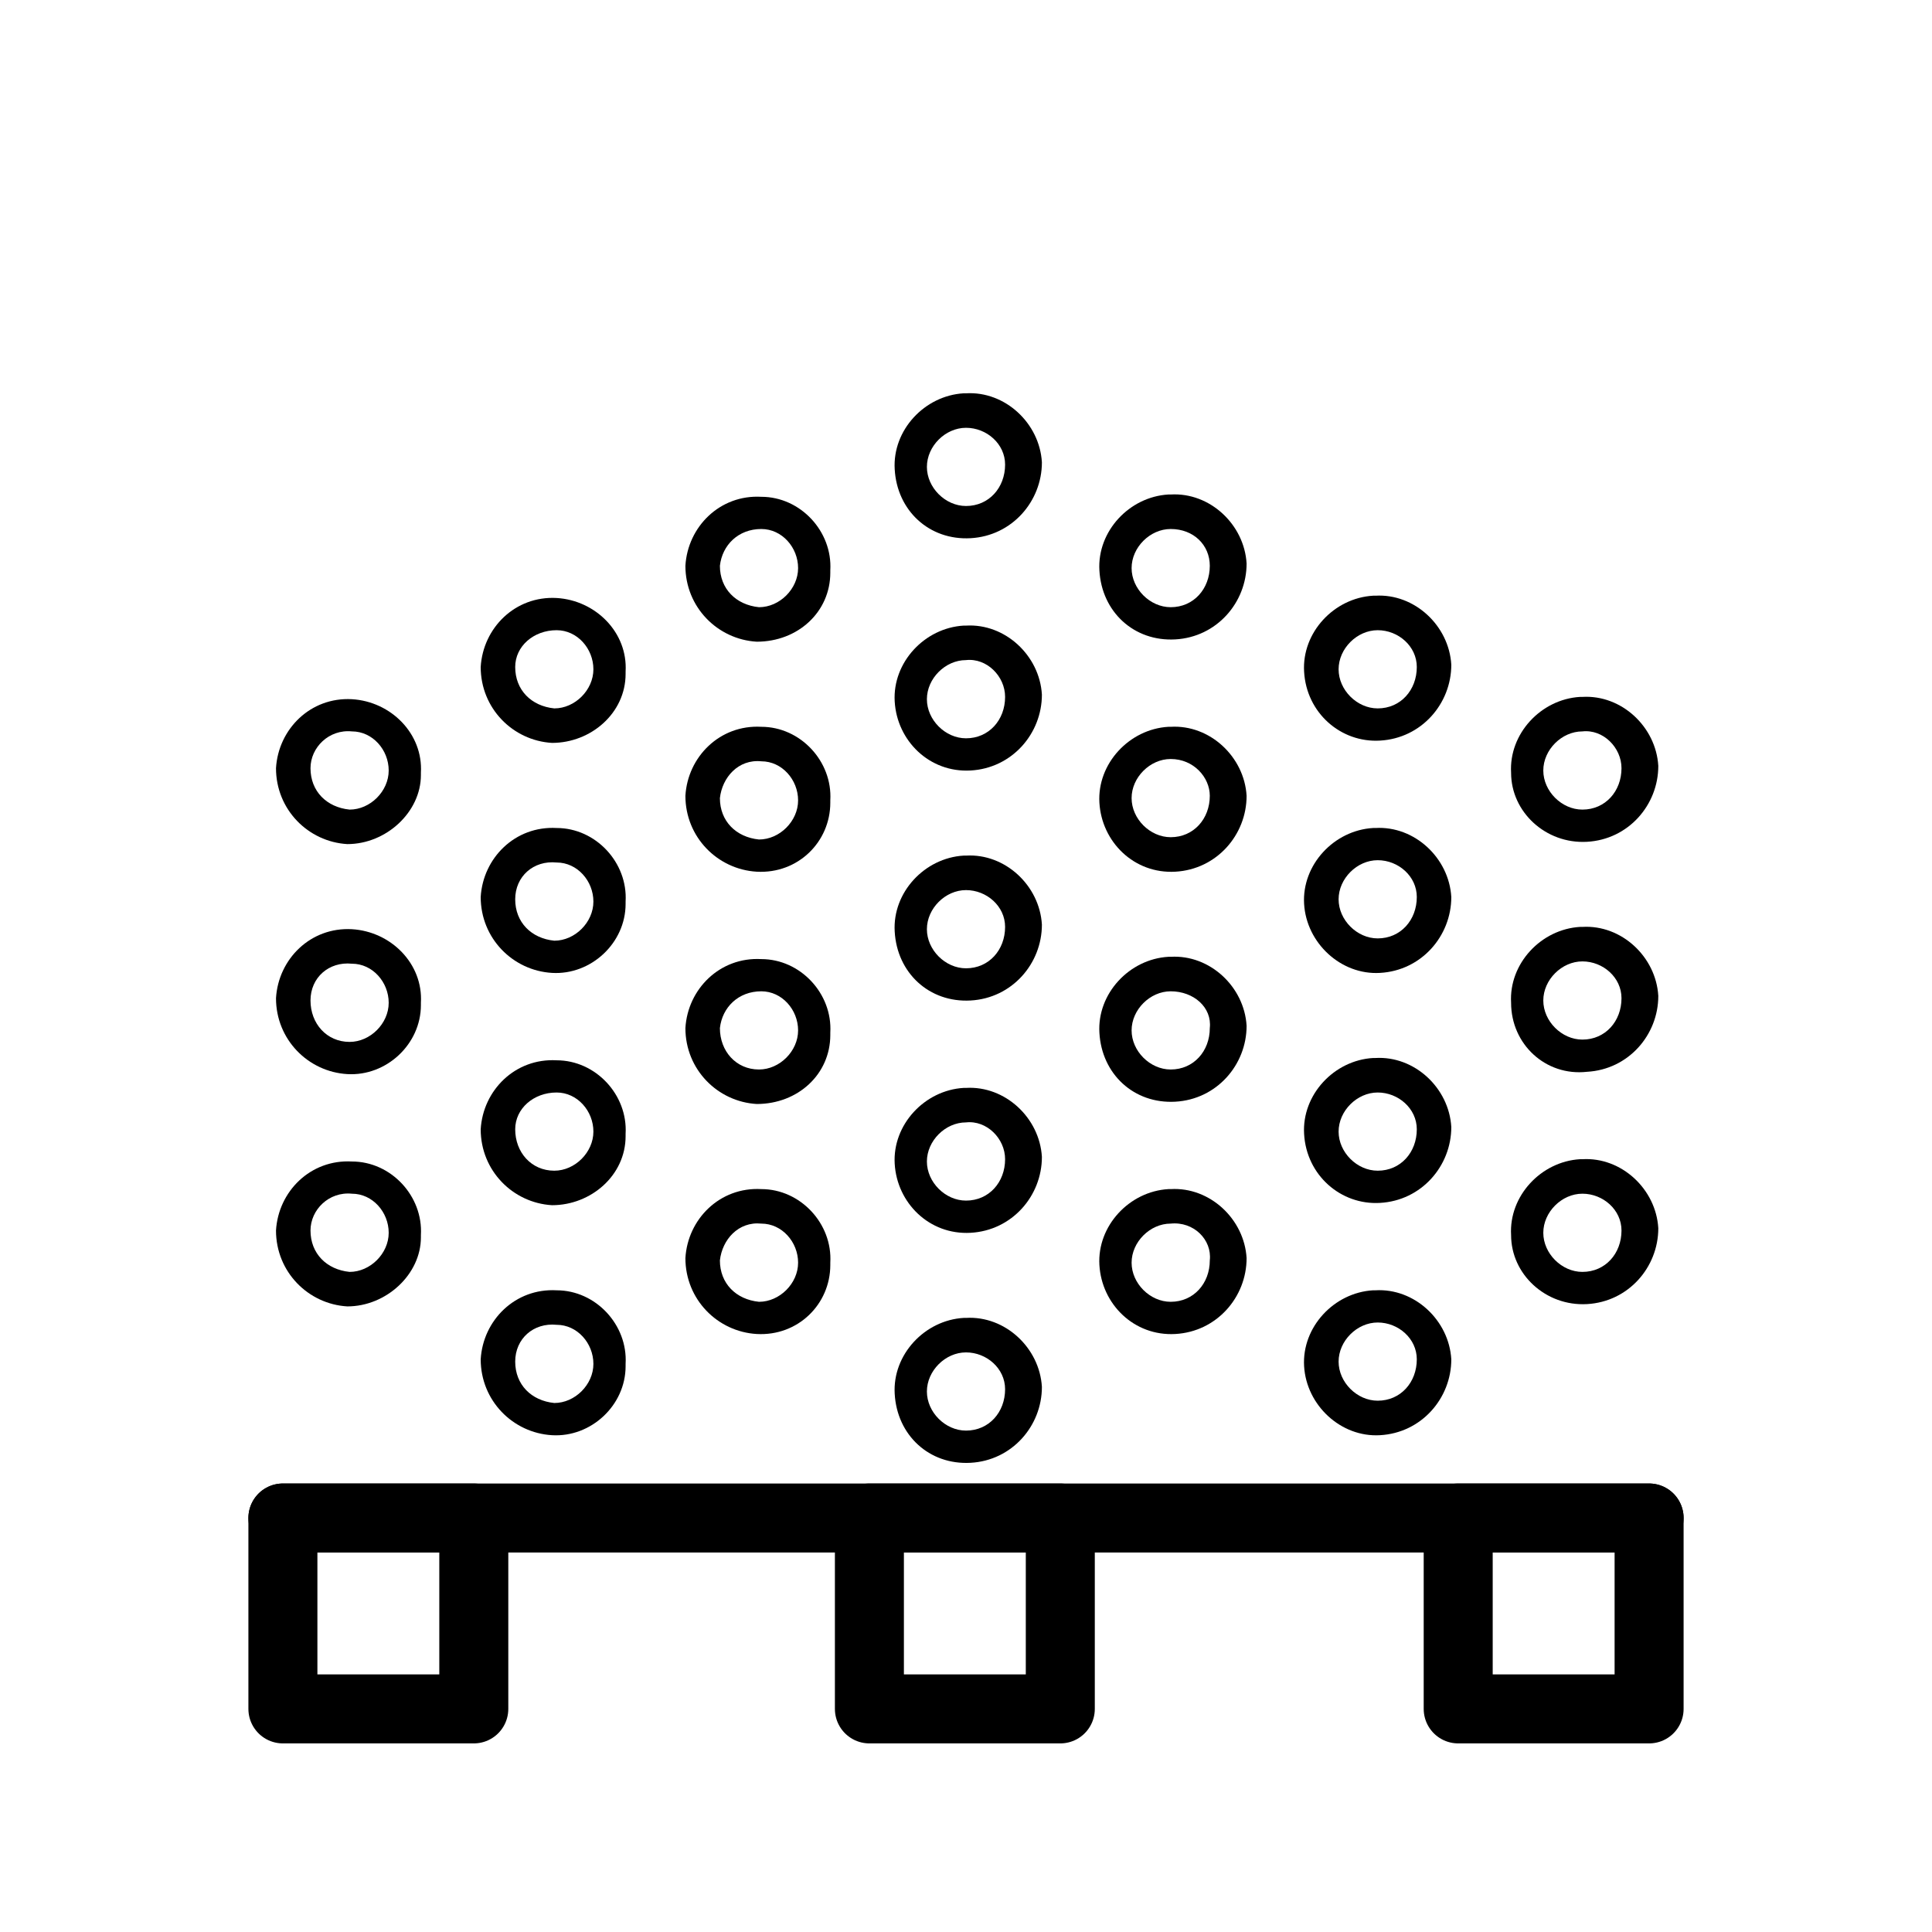
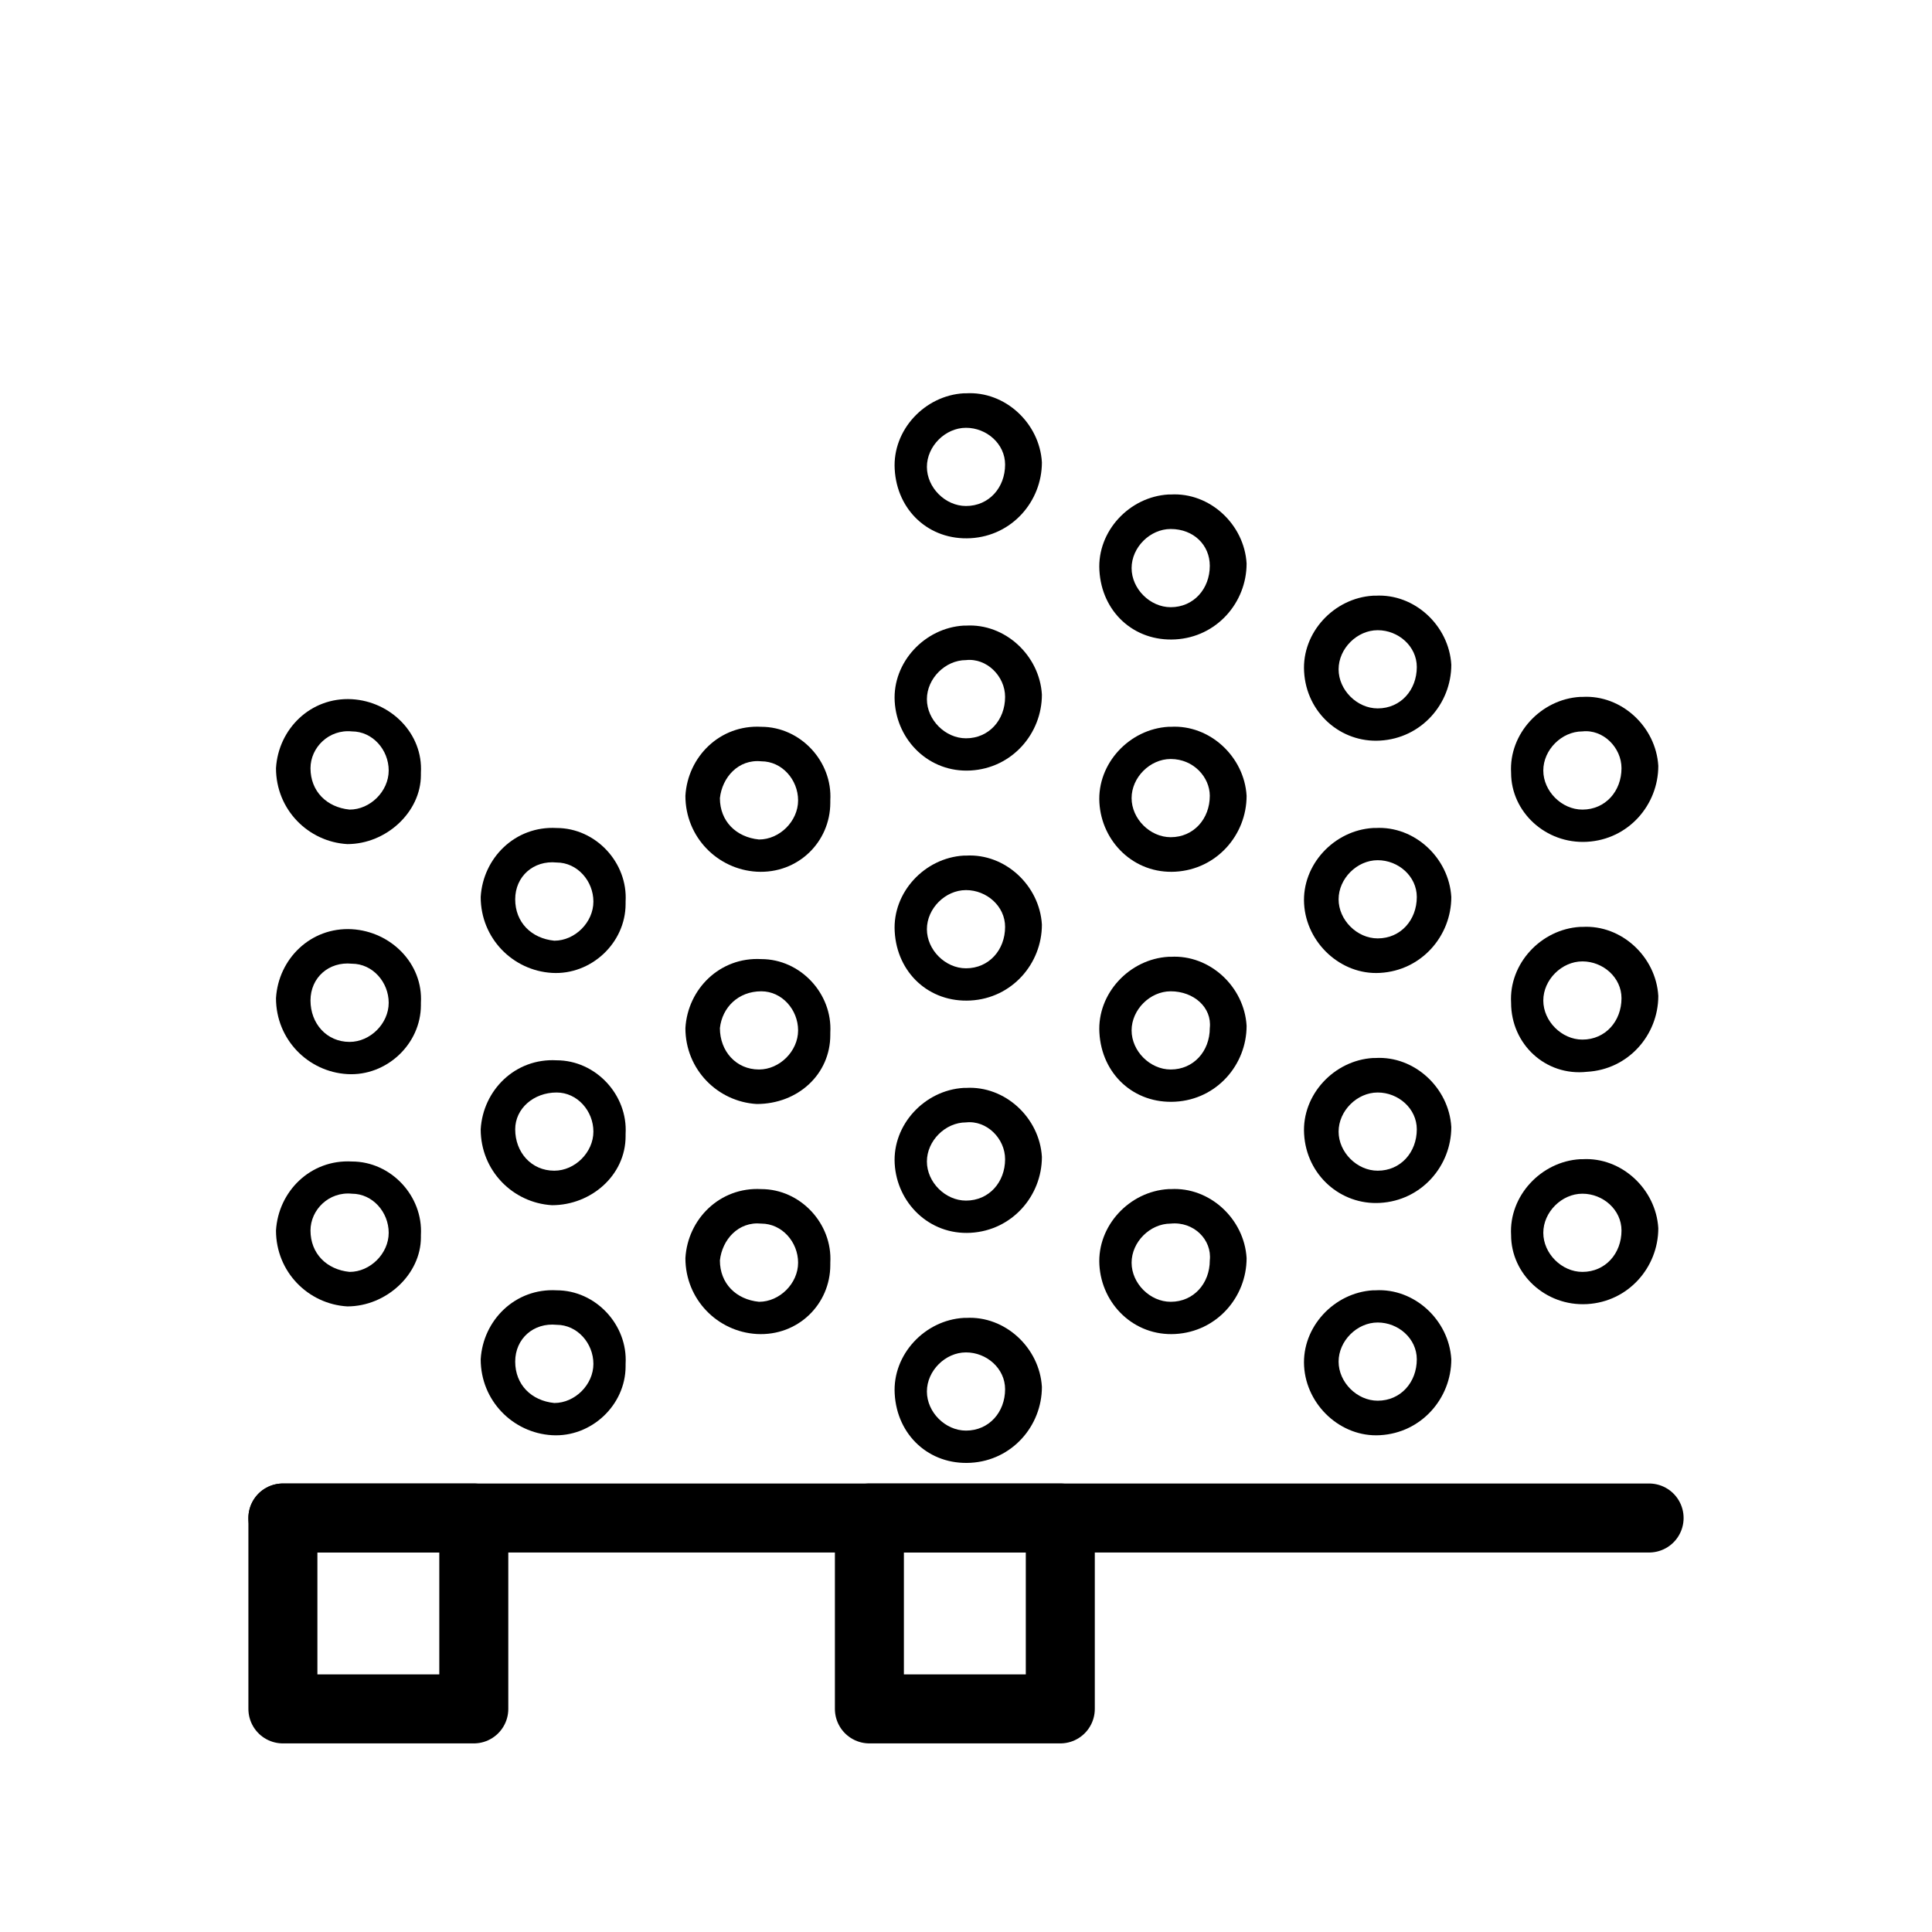
<svg xmlns="http://www.w3.org/2000/svg" version="1.1" id="Livello_1" x="0px" y="0px" viewBox="0 0 84 84" style="enable-background:new 0 0 84 84;" xml:space="preserve">
  <style type="text/css">
	.st0{fill:none;}
	.st1{stroke:#000000;}
	.st2{stroke:#000000;stroke-linecap:round;stroke-linejoin:round;}
	.st3{stroke:#000000;stroke-width:0.8;stroke-linecap:round;stroke-linejoin:round;}
	.st4{fill:none;stroke:#000000;}
	.st5{fill:none;stroke:#000000;stroke-width:0.2;}
	.st6{fill:none;stroke:#1D1D1B;}
	.st7{stroke:#000000;stroke-width:1.8;}
	.st8{fill:none;stroke:#000000;stroke-width:3;stroke-linecap:round;stroke-linejoin:round;}
	.st9{stroke:#000000;stroke-width:1.149;}
	.st10{fill:none;stroke:#000000;stroke-width:2.723;stroke-linecap:round;stroke-linejoin:round;}
</style>
  <rect id="Rettangolo_124_00000065761441353268319370000015524472954934877096_" y="0" class="st0" width="84" height="84" />
  <rect x="12.3" y="66" class="st8" width="8.3" height="8.3" />
  <rect x="37.8" y="66" class="st8" width="8.3" height="8.3" />
-   <rect x="63.4" y="66" class="st8" width="8.3" height="8.3" />
  <line class="st8" x1="12.3" y1="66" x2="71.7" y2="66" />
  <path id="Tracciato_3950_00000052813440547905420540000002910275598539232177_" d="M38.9,20.4c-0.1-1.7,1.3-3.2,3-3.3c0,0,0,0,0.1,0  c1.7-0.1,3.2,1.3,3.3,3c0,1.7-1.3,3.2-3.1,3.3C40.4,23.5,39,22.2,38.9,20.4z M42,18.6c-0.9,0-1.7,0.8-1.7,1.7c0,0,0,0,0,0  c0,0.9,0.8,1.7,1.7,1.7c1,0,1.7-0.8,1.7-1.8C43.7,19.3,42.9,18.6,42,18.6L42,18.6z" />
  <path id="Tracciato_3951_00000049189707907204745440000006131357843418985658_" d="M38.9,30.5c-0.1-1.7,1.3-3.2,3-3.3c0,0,0,0,0.1,0  c1.7-0.1,3.2,1.3,3.3,3c0,1.7-1.3,3.2-3.1,3.3C40.4,33.6,39,32.2,38.9,30.5z M42,28.7c-0.9,0-1.7,0.8-1.7,1.7c0,0,0,0,0,0  c0,0.9,0.8,1.7,1.7,1.7c1,0,1.7-0.8,1.7-1.8C43.7,29.4,42.9,28.6,42,28.7L42,28.7z" />
  <path id="Tracciato_3952_00000045614277213359673430000018196224562182053761_" d="M38.9,40.5c-0.1-1.7,1.3-3.2,3-3.3c0,0,0,0,0.1,0  c1.7-0.1,3.2,1.3,3.3,3c0,1.7-1.3,3.2-3.1,3.3C40.4,43.6,39,42.3,38.9,40.5z M42,38.7c-0.9,0-1.7,0.8-1.7,1.7c0,0,0,0,0,0  c0,0.9,0.8,1.7,1.7,1.7c1,0,1.7-0.8,1.7-1.8C43.7,39.4,42.9,38.7,42,38.7L42,38.7z" />
-   <path id="Tracciato_3953_00000142890725832357766740000001096115659469807030_" d="M38.9,50.6c-0.1-1.7,1.3-3.2,3-3.3c0,0,0,0,0.1,0  c1.7-0.1,3.2,1.3,3.3,3c0,1.7-1.3,3.2-3.1,3.3C40.4,53.7,39,52.3,38.9,50.6z M42,48.8c-0.9,0-1.7,0.8-1.7,1.7c0,0,0,0,0,0  c0,0.9,0.8,1.7,1.7,1.7c1,0,1.7-0.8,1.7-1.8C43.7,49.5,42.9,48.7,42,48.8L42,48.8z" />
+   <path id="Tracciato_3953_00000142890725832357766740000001096115659469807030_" d="M38.9,50.6c-0.1-1.7,1.3-3.2,3-3.3c0,0,0,0,0.1,0  c1.7-0.1,3.2,1.3,3.3,3c0,1.7-1.3,3.2-3.1,3.3C40.4,53.7,39,52.3,38.9,50.6z M42,48.8c-0.9,0-1.7,0.8-1.7,1.7c0,0,0,0,0,0  c0,0.9,0.8,1.7,1.7,1.7c1,0,1.7-0.8,1.7-1.8C43.7,49.5,42.9,48.7,42,48.8z" />
  <path id="Tracciato_3954_00000029726435971191888030000008708558384200247174_" d="M38.9,60.6c-0.1-1.7,1.3-3.2,3-3.3c0,0,0,0,0.1,0  c1.7-0.1,3.2,1.3,3.3,3c0,1.7-1.3,3.2-3.1,3.3C40.4,63.7,39,62.4,38.9,60.6z M42,58.8c-0.9,0-1.7,0.8-1.7,1.7c0,0,0,0,0,0  c0,0.9,0.8,1.7,1.7,1.7c1,0,1.7-0.8,1.7-1.8C43.7,59.5,42.9,58.8,42,58.8L42,58.8z" />
  <path id="Tracciato_3955_00000119839758201909284700000000200408580893846691_" d="M47.8,24.8c-0.1-1.7,1.3-3.2,3-3.3c0,0,0,0,0.1,0  c1.7-0.1,3.2,1.3,3.3,3c0,1.7-1.3,3.2-3.1,3.3C49.3,27.9,47.9,26.6,47.8,24.8z M50.9,23c-0.9,0-1.7,0.8-1.7,1.7c0,0,0,0,0,0  c0,0.9,0.8,1.7,1.7,1.7c1,0,1.7-0.8,1.7-1.8C52.6,23.7,51.9,23,50.9,23L50.9,23z" />
  <path id="Tracciato_3956_00000067200675829912005980000011031269542644789413_" d="M47.8,34.9c-0.1-1.7,1.3-3.2,3-3.3c0,0,0,0,0.1,0  c1.7-0.1,3.2,1.3,3.3,3c0,1.7-1.3,3.2-3.1,3.3C49.3,38,47.9,36.6,47.8,34.9z M50.9,33c-0.9,0-1.7,0.8-1.7,1.7c0,0,0,0,0,0  c0,0.9,0.8,1.7,1.7,1.7c1,0,1.7-0.8,1.7-1.8C52.6,33.8,51.9,33,50.9,33L50.9,33z" />
  <path id="Tracciato_3957_00000042720335946389895870000002244580352331677588_" d="M47.8,44.9c-0.1-1.7,1.3-3.2,3-3.3c0,0,0,0,0.1,0  c1.7-0.1,3.2,1.3,3.3,3c0,1.7-1.3,3.2-3.1,3.3C49.3,48,47.9,46.7,47.8,44.9z M50.9,43.1c-0.9,0-1.7,0.8-1.7,1.7c0,0,0,0,0,0  c0,0.9,0.8,1.7,1.7,1.7c1,0,1.7-0.8,1.7-1.8C52.7,43.8,51.9,43.1,50.9,43.1L50.9,43.1z" />
  <path id="Tracciato_3958_00000150792024850946246490000003229365475826317494_" d="M47.8,55c-0.1-1.7,1.3-3.2,3-3.3c0,0,0,0,0.1,0  c1.7-0.1,3.2,1.3,3.3,3c0,1.7-1.3,3.2-3.1,3.3C49.3,58.1,47.9,56.7,47.8,55z M50.9,53.2c-0.9,0-1.7,0.8-1.7,1.7c0,0,0,0,0,0  c0,0.9,0.8,1.7,1.7,1.7c1,0,1.7-0.8,1.7-1.8C52.7,53.9,51.9,53.1,50.9,53.2L50.9,53.2z" />
  <path id="Tracciato_3960_00000173851282701694178820000014110469827350682001_" d="M56.7,29.2c-0.1-1.7,1.3-3.2,3-3.3c0,0,0,0,0.1,0  c1.7-0.1,3.2,1.3,3.3,3c0,1.7-1.3,3.2-3.1,3.3C58.3,32.3,56.8,31,56.7,29.2z M59.9,27.4c-0.9,0-1.7,0.8-1.7,1.7c0,0,0,0,0,0  c0,0.9,0.8,1.7,1.7,1.7c1,0,1.7-0.8,1.7-1.8C61.6,28.1,60.8,27.4,59.9,27.4L59.9,27.4z" />
  <path id="Tracciato_3961_00000139977199969931389670000002568844019040886712_" d="M56.7,39.3c-0.1-1.7,1.3-3.2,3-3.3c0,0,0,0,0.1,0  c1.7-0.1,3.2,1.3,3.3,3c0,1.7-1.3,3.2-3.1,3.3C58.3,42.4,56.8,41,56.7,39.3z M59.9,37.4c-0.9,0-1.7,0.8-1.7,1.7c0,0,0,0,0,0  c0,0.9,0.8,1.7,1.7,1.7c1,0,1.7-0.8,1.7-1.8C61.6,38.1,60.8,37.4,59.9,37.4L59.9,37.4z" />
  <path id="Tracciato_3962_00000125560640039567881050000008228388855900271039_" d="M56.7,49.3c-0.1-1.7,1.3-3.2,3-3.3c0,0,0,0,0.1,0  c1.7-0.1,3.2,1.3,3.3,3c0,1.7-1.3,3.2-3.1,3.3C58.3,52.4,56.8,51.1,56.7,49.3z M59.9,47.5c-0.9,0-1.7,0.8-1.7,1.7c0,0,0,0,0,0  c0,0.9,0.8,1.7,1.7,1.7c1,0,1.7-0.8,1.7-1.8C61.6,48.2,60.8,47.5,59.9,47.5L59.9,47.5z" />
  <path id="Tracciato_3963_00000057865252934784682380000016325577250369714320_" d="M56.7,59.4c-0.1-1.7,1.3-3.2,3-3.3c0,0,0,0,0.1,0  c1.7-0.1,3.2,1.3,3.3,3c0,1.7-1.3,3.2-3.1,3.3C58.3,62.5,56.8,61.1,56.7,59.4z M59.9,57.5c-0.9,0-1.7,0.8-1.7,1.7c0,0,0,0,0,0  c0,0.9,0.8,1.7,1.7,1.7c1,0,1.7-0.8,1.7-1.8C61.6,58.2,60.8,57.5,59.9,57.5L59.9,57.5z" />
  <path id="Tracciato_3964_00000000932902074107789080000015671164499179337386_" d="M65.7,33.6c-0.1-1.7,1.3-3.2,3-3.3c0,0,0,0,0.1,0  c1.7-0.1,3.2,1.3,3.3,3c0,1.7-1.3,3.2-3.1,3.3C67.2,36.7,65.7,35.3,65.7,33.6z M68.8,31.8c-0.9,0-1.7,0.8-1.7,1.7c0,0,0,0,0,0  c0,0.9,0.8,1.7,1.7,1.7c1,0,1.7-0.8,1.7-1.8C70.5,32.5,69.7,31.7,68.8,31.8L68.8,31.8z" />
  <path id="Tracciato_3965_00000022551359550373821530000002030524969337928117_" d="M65.7,43.6c-0.1-1.7,1.3-3.2,3-3.3c0,0,0,0,0.1,0  c1.7-0.1,3.2,1.3,3.3,3c0,1.7-1.3,3.2-3.1,3.3C67.2,46.8,65.7,45.4,65.7,43.6z M68.8,41.8c-0.9,0-1.7,0.8-1.7,1.7c0,0,0,0,0,0  c0,0.9,0.8,1.7,1.7,1.7c1,0,1.7-0.8,1.7-1.8C70.5,42.5,69.7,41.8,68.8,41.8L68.8,41.8z" />
  <path id="Tracciato_3966_00000134222781392542033530000011159967749238689451_" d="M65.7,53.7c-0.1-1.7,1.3-3.2,3-3.3c0,0,0,0,0.1,0  c1.7-0.1,3.2,1.3,3.3,3c0,1.7-1.3,3.2-3.1,3.3C67.2,56.8,65.7,55.4,65.7,53.7z M68.8,51.9c-0.9,0-1.7,0.8-1.7,1.7c0,0,0,0,0,0  c0,0.9,0.8,1.7,1.7,1.7c1,0,1.7-0.8,1.7-1.8C70.5,52.6,69.7,51.9,68.8,51.9L68.8,51.9z" />
-   <path id="Tracciato_3967_00000138569870058674493160000015927249950476676790_" d="M32.9,27.9c-1.7-0.1-3.1-1.5-3.1-3.3  c0.1-1.7,1.5-3.1,3.3-3c1.7,0,3.1,1.5,3,3.2c0,0,0,0,0,0.1C36.1,26.6,34.7,27.9,32.9,27.9z M31.3,24.6c0,1,0.7,1.7,1.7,1.8  c0.9,0,1.7-0.8,1.7-1.7c0-0.9-0.7-1.7-1.6-1.7c0,0,0,0,0,0C32.1,23,31.4,23.7,31.3,24.6L31.3,24.6z" />
  <path id="Tracciato_3968_00000085240369321201905480000006974923269861060504_" d="M32.9,37.9c-1.7-0.1-3.1-1.5-3.1-3.3  c0.1-1.7,1.5-3.1,3.3-3c1.7,0,3.1,1.5,3,3.2c0,0,0,0,0,0.1C36.1,36.6,34.7,38,32.9,37.9z M31.3,34.7c0,1,0.7,1.7,1.7,1.8  c0.9,0,1.7-0.8,1.7-1.7c0-0.9-0.7-1.7-1.6-1.7c0,0,0,0,0,0C32.1,33,31.4,33.8,31.3,34.7L31.3,34.7z" />
  <path id="Tracciato_3969_00000183226058523818335840000016671682157341065629_" d="M32.9,48c-1.7-0.1-3.1-1.5-3.1-3.3  c0.1-1.7,1.5-3.1,3.3-3c1.7,0,3.1,1.5,3,3.2c0,0,0,0,0,0.1C36.1,46.7,34.7,48,32.9,48z M31.3,44.7c0,1,0.7,1.8,1.7,1.8  c0.9,0,1.7-0.8,1.7-1.7c0-0.9-0.7-1.7-1.6-1.7c0,0,0,0,0,0C32.1,43.1,31.4,43.8,31.3,44.7L31.3,44.7z" />
  <path id="Tracciato_3970_00000125571965729851082720000018115428032898366616_" d="M32.9,58c-1.7-0.1-3.1-1.5-3.1-3.3  c0.1-1.7,1.5-3.1,3.3-3c1.7,0,3.1,1.5,3,3.2c0,0,0,0,0,0.1C36.1,56.7,34.7,58.1,32.9,58z M31.3,54.8c0,1,0.7,1.7,1.7,1.8  c0.9,0,1.7-0.8,1.7-1.7c0-0.9-0.7-1.7-1.6-1.7c0,0,0,0,0,0C32.1,53.1,31.4,53.9,31.3,54.8L31.3,54.8z" />
-   <path id="Tracciato_3972_00000052795193875583814610000000135050720626700203_" d="M24,32.3c-1.7-0.1-3.1-1.5-3.1-3.3  c0.1-1.7,1.5-3.1,3.3-3c1.7,0.1,3.1,1.5,3,3.2c0,0,0,0,0,0.1C27.2,31,25.7,32.3,24,32.3z M22.4,29c0,1,0.7,1.7,1.7,1.8  c0.9,0,1.7-0.8,1.7-1.7c0-0.9-0.7-1.7-1.6-1.7c0,0,0,0,0,0C23.2,27.4,22.4,28.1,22.4,29L22.4,29z" />
  <path id="Tracciato_3973_00000107561817815639461890000009051219520210321826_" d="M24,42.3c-1.7-0.1-3.1-1.5-3.1-3.3  c0.1-1.7,1.5-3.1,3.3-3c1.7,0,3.1,1.5,3,3.2c0,0,0,0,0,0.1C27.2,41,25.7,42.4,24,42.3z M22.4,39.1c0,1,0.7,1.7,1.7,1.8  c0.9,0,1.7-0.8,1.7-1.7c0-0.9-0.7-1.7-1.6-1.7c0,0,0,0,0,0C23.2,37.4,22.4,38.1,22.4,39.1L22.4,39.1z" />
  <path id="Tracciato_3974_00000156558410911711330620000000438581831003359416_" d="M24,52.4c-1.7-0.1-3.1-1.5-3.1-3.3  c0.1-1.7,1.5-3.1,3.3-3c1.7,0,3.1,1.5,3,3.2c0,0,0,0,0,0.1C27.2,51.1,25.7,52.4,24,52.4z M22.4,49.1c0,1,0.7,1.8,1.7,1.8  c0.9,0,1.7-0.8,1.7-1.7c0-0.9-0.7-1.7-1.6-1.7c0,0,0,0,0,0C23.2,47.5,22.4,48.2,22.4,49.1L22.4,49.1z" />
  <path id="Tracciato_3975_00000034796541201446342210000004610410756574325948_" d="M24,62.4c-1.7-0.1-3.1-1.5-3.1-3.3  c0.1-1.7,1.5-3.1,3.3-3c1.7,0,3.1,1.5,3,3.2c0,0,0,0,0,0.1C27.2,61.1,25.7,62.5,24,62.4z M22.4,59.2c0,1,0.7,1.7,1.7,1.8  c0.9,0,1.7-0.8,1.7-1.7c0-0.9-0.7-1.7-1.6-1.7c0,0,0,0,0,0C23.2,57.5,22.4,58.2,22.4,59.2L22.4,59.2z" />
  <path id="Tracciato_3976_00000161633371941368032200000007070534382959793839_" d="M15.1,36.7c-1.7-0.1-3.1-1.5-3.1-3.3  c0.1-1.7,1.5-3.1,3.3-3c1.7,0.1,3.1,1.5,3,3.2c0,0,0,0,0,0.1C18.3,35.3,16.8,36.7,15.1,36.7z M13.5,33.4c0,1,0.7,1.7,1.7,1.8  c0.9,0,1.7-0.8,1.7-1.7c0-0.9-0.7-1.7-1.6-1.7c0,0,0,0,0,0C14.3,31.7,13.5,32.5,13.5,33.4L13.5,33.4z" />
  <path id="Tracciato_3977_00000029019074186528456670000006060963873939021750_" d="M15.1,46.7c-1.7-0.1-3.1-1.5-3.1-3.3  c0.1-1.7,1.5-3.1,3.3-3c1.7,0.1,3.1,1.5,3,3.2c0,0,0,0,0,0.1C18.3,45.4,16.8,46.8,15.1,46.7z M13.5,43.5c0,1,0.7,1.8,1.7,1.8  c0.9,0,1.7-0.8,1.7-1.7c0-0.9-0.7-1.7-1.6-1.7c0,0,0,0,0,0C14.3,41.8,13.5,42.5,13.5,43.5L13.5,43.5z" />
  <path id="Tracciato_3978_00000030453667424124261140000004226687503634149287_" d="M15.1,56.8c-1.7-0.1-3.1-1.5-3.1-3.3  c0.1-1.7,1.5-3.1,3.3-3c1.7,0,3.1,1.5,3,3.2c0,0,0,0,0,0.1C18.3,55.4,16.8,56.8,15.1,56.8z M13.5,53.5c0,1,0.7,1.7,1.7,1.8  c0.9,0,1.7-0.8,1.7-1.7c0-0.9-0.7-1.7-1.6-1.7c0,0,0,0,0,0C14.3,51.8,13.5,52.6,13.5,53.5L13.5,53.5z" />
</svg>